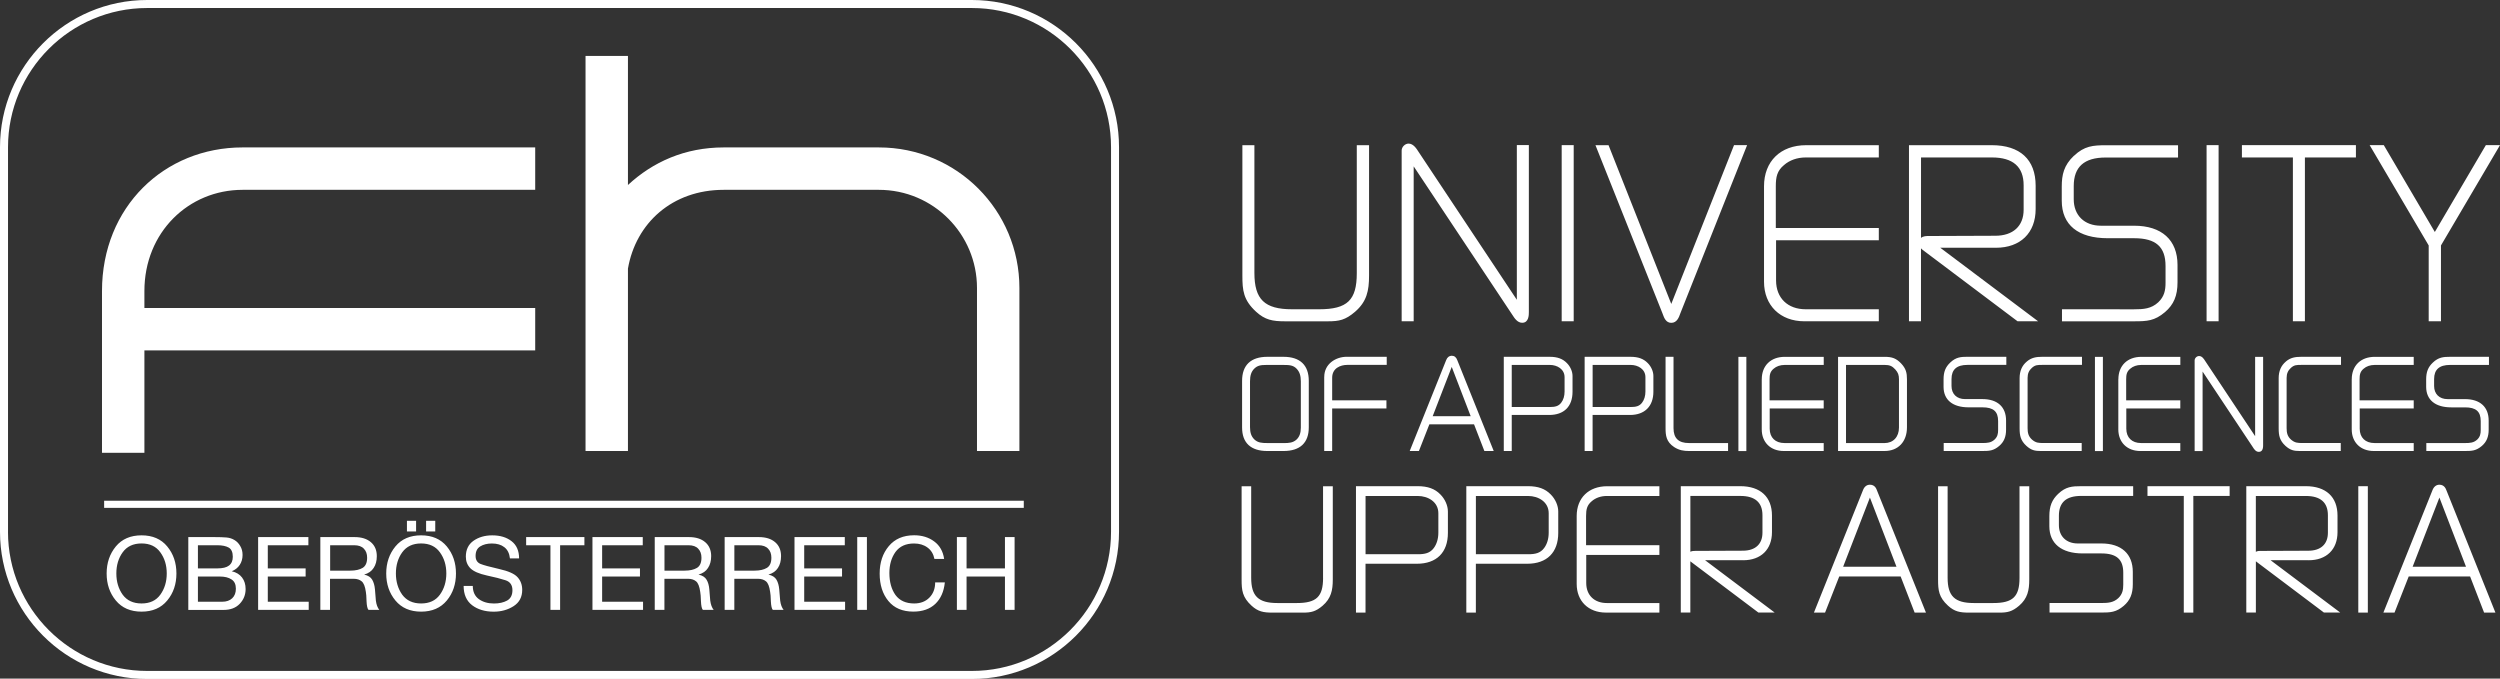
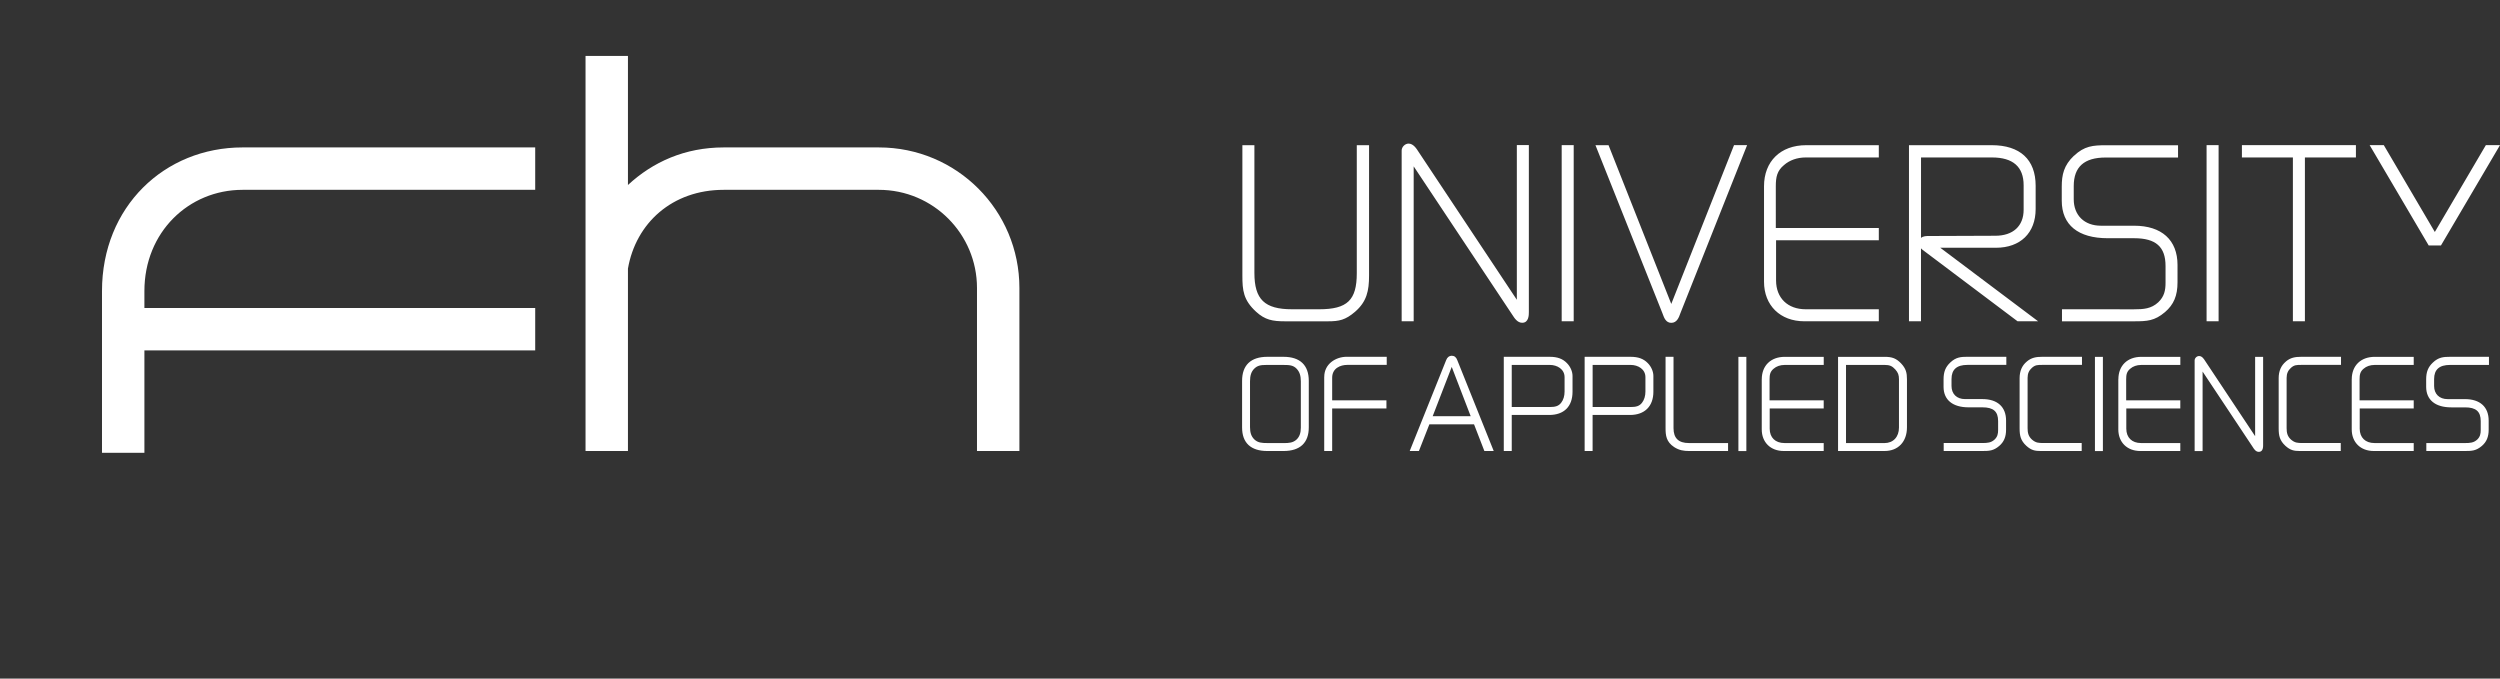
<svg xmlns="http://www.w3.org/2000/svg" id="Ebene_1" version="1.1" viewBox="0 0 769.89 208.98">
  <rect x="0" y="0" width="769.89" height="208.98" fill="#333333" stroke="none" />
-   <path d="M45.32 0C20.33 0 0 20.33 0 45.33v118.44c0 24.99 20.33 45.32 45.32 45.32h253.97c24.99 0 45.32-20.33 45.32-45.32V45.33c.01-25-20.33-45.33-45.32-45.33H45.32ZM2.47 163.77V45.33c0-23.64 19.23-42.86 42.85-42.86h253.97c23.63 0 42.86 19.22 42.86 42.85v118.44c0 23.63-19.23 42.86-42.86 42.86H45.32c-23.63 0-42.86-19.23-42.86-42.86" fill="#fff" />
  <path d="M44.47 107.91h120.35V94.85H44.47v-5.23c0-18.1 13.62-31.16 30.23-31.16h90.12V45.4H74.7c-24.07 0-43.29 18.29-43.29 44.22v49.82h13.06v-31.53ZM193.38 56.97V17.22h-13.06v121.66h13.06V82.72c2.43-14 13.62-24.26 29.49-24.26h47.77c16.79 0 30.23 13.62 30.23 30.23v50.2h13.06v-50.2c0-23.88-19.23-43.29-43.29-43.29h-47.77c-11.94 0-21.83 4.47-29.49 11.57" fill="#fff" />
-   <path d="M43.59 164.86c3.39 0 6.03 1.14 7.91 3.42 1.89 2.28 2.83 5.06 2.83 8.33s-.94 6.05-2.83 8.32c-1.88 2.28-4.52 3.43-7.91 3.43s-6.03-1.15-7.92-3.43c-1.88-2.27-2.83-5.05-2.83-8.32s.95-6.04 2.83-8.33c1.89-2.28 4.53-3.42 7.92-3.42m0 20.98c2.56 0 4.48-.9 5.78-2.7 1.32-1.83 1.98-4 1.98-6.54s-.66-4.7-1.98-6.51c-1.3-1.82-3.22-2.73-5.78-2.73s-4.5.91-5.81 2.73c-1.3 1.8-1.95 3.97-1.95 6.51s.65 4.71 1.95 6.54c1.31 1.79 3.26 2.7 5.81 2.7M57.97 165.4h8.14c1.47 0 2.67.04 3.62.12.94.08 1.77.35 2.48.79.71.42 1.3 1.03 1.76 1.82.48.78.73 1.7.73 2.77 0 1.17-.3 2.2-.88 3.08-.58.87-1.4 1.51-2.45 1.94 1.38.32 2.44.96 3.17 1.92.73.97 1.1 2.15 1.1 3.55 0 1.76-.6 3.28-1.82 4.56-1.19 1.25-2.85 1.88-4.99 1.88H57.99v-22.42Zm2.98 19.91h7.48c1.3 0 2.32-.36 3.08-1.07.75-.71 1.13-1.69 1.13-2.95 0-1.34-.45-2.29-1.35-2.86-.9-.59-2.07-.88-3.52-.88h-6.82v7.75Zm0-10.27h5.97c1.65 0 2.85-.29 3.61-.88.78-.6 1.16-1.5 1.16-2.7 0-1.4-.42-2.35-1.26-2.83-.83-.47-2.01-.72-3.51-.72h-5.97v7.13ZM79.49 165.4h15.48v2.51h-12.5v7.13h11.65v2.51H82.47v7.76h12.6v2.51H79.49V165.4zM98.68 165.4h10.55c2.11 0 3.78.53 4.99 1.57 1.22 1.04 1.82 2.48 1.82 4.3 0 1.44-.32 2.66-.98 3.64-.63.99-1.6 1.66-2.92 2.04 1.19.26 2.02.78 2.48 1.57.46.78.74 1.77.85 2.98.1 1.19.2 2.35.28 3.46.16 1.24.52 2.19 1.06 2.86h-3.33c-.33-.36-.54-1.25-.6-2.67-.04-1.42-.11-2.38-.21-2.86-.23-1.68-.67-2.77-1.3-3.27-.6-.51-1.42-.78-2.45-.78h-7.29v9.58h-2.98V165.4Zm9.2 10.33c1.61 0 2.88-.29 3.8-.85.92-.56 1.38-1.61 1.38-3.14 0-1.16-.33-2.07-1-2.76-.65-.71-1.64-1.07-2.98-1.07h-7.41v7.82h6.22ZM129.68 164.86c3.4 0 6.03 1.14 7.92 3.42 1.88 2.29 2.82 5.06 2.82 8.33s-.94 6.05-2.82 8.32c-1.89 2.28-4.53 3.43-7.92 3.43s-6.03-1.16-7.91-3.43c-1.89-2.27-2.83-5.06-2.83-8.32s.95-6.04 2.83-8.33c1.88-2.28 4.52-3.42 7.91-3.42m0 20.98c2.56 0 4.48-.9 5.79-2.7 1.32-1.83 1.98-4 1.98-6.54s-.66-4.7-1.98-6.51c-1.3-1.82-3.23-2.73-5.79-2.73s-4.49.91-5.81 2.73c-1.3 1.8-1.95 3.97-1.95 6.51s.65 4.71 1.95 6.54c1.32 1.79 3.26 2.7 5.81 2.7m1.54-25.45h2.82v3.27h-2.82v-3.27Zm-5.9 0h2.82v3.27h-2.82v-3.27ZM157.04 171.97c-.17-1.56-.75-2.71-1.73-3.46-.96-.76-2.24-1.14-3.83-1.14-1.44 0-2.65.31-3.61.91-.94.59-1.41 1.57-1.41 2.92 0 1.21.5 2.03 1.48 2.45.98.4 2.9.92 5.75 1.57 2.85.64 4.74 1.47 5.68 2.52.96 1.04 1.45 2.36 1.45 3.92 0 2.2-.88 3.86-2.64 5-1.76 1.13-3.8 1.71-6.13 1.71-2.7 0-4.92-.67-6.66-1.99-1.74-1.34-2.61-3.32-2.61-5.94h2.82c0 1.78.62 3.14 1.85 4.05 1.26.91 2.82 1.36 4.68 1.36 1.61 0 2.96-.31 4.05-.91 1.08-.62 1.63-1.68 1.63-3.18 0-1.58-.71-2.61-2.13-3.07-1.41-.46-3.32-.96-5.75-1.47-2.41-.53-4.09-1.26-5.06-2.21-.95-.96-1.41-2.16-1.41-3.58 0-2.16.79-3.79 2.36-4.9 1.59-1.11 3.51-1.67 5.77-1.67 2.43 0 4.41.6 5.94 1.79 1.55 1.19 2.33 2.97 2.33 5.31h-2.83ZM169.51 167.91h-7.48v-2.51h17.94v2.51h-7.48v19.91h-2.98v-19.91zM182.45 165.4h15.49v2.51h-12.51v7.13h11.65v2.51h-11.65v7.76h12.6v2.51h-15.58V165.4zM201.64 165.4h10.55c2.11 0 3.78.53 4.99 1.57 1.22 1.04 1.83 2.48 1.83 4.3 0 1.44-.33 2.66-.98 3.64-.62.99-1.6 1.66-2.92 2.04 1.2.26 2.02.78 2.48 1.57.47.78.75 1.77.85 2.98.1 1.19.2 2.35.28 3.46.17 1.24.52 2.19 1.06 2.86h-3.33c-.33-.36-.53-1.25-.59-2.67-.04-1.42-.12-2.38-.22-2.86-.23-1.68-.66-2.77-1.29-3.27-.61-.51-1.42-.78-2.45-.78h-7.29v9.58h-2.98V165.4Zm9.2 10.33c1.61 0 2.88-.29 3.8-.85.92-.56 1.38-1.61 1.38-3.14 0-1.16-.34-2.07-1-2.76-.65-.71-1.65-1.07-2.98-1.07h-7.41v7.82h6.22ZM223.16 165.4h10.56c2.11 0 3.78.53 4.99 1.57 1.22 1.04 1.82 2.48 1.82 4.3 0 1.44-.32 2.66-.97 3.64-.63.99-1.6 1.66-2.92 2.04 1.19.26 2.02.78 2.48 1.57.46.78.74 1.77.85 2.98.1 1.19.2 2.35.29 3.46.16 1.24.52 2.19 1.06 2.86h-3.33c-.33-.36-.53-1.25-.6-2.67-.04-1.42-.11-2.38-.22-2.86-.23-1.68-.66-2.77-1.29-3.27-.61-.51-1.42-.78-2.45-.78h-7.29v9.58h-2.98V165.4Zm9.21 10.33c1.61 0 2.87-.29 3.8-.85.92-.56 1.38-1.61 1.38-3.14 0-1.16-.33-2.07-1-2.76-.65-.71-1.64-1.07-2.98-1.07h-7.42v7.82h6.22ZM244.67 165.4h15.49v2.51h-12.5v7.13h11.65v2.51h-11.65v7.76h12.59v2.51h-15.58V165.4zM263.99 165.39h2.98v22.43h-2.98zM287.77 172.15c-.31-1.55-1.03-2.73-2.17-3.55-1.11-.82-2.48-1.23-4.12-1.23-2.53 0-4.43.87-5.71 2.61-1.25 1.75-1.88 3.91-1.88 6.47 0 2.77.63 5.03 1.88 6.79 1.28 1.73 3.2 2.6 5.75 2.6 1.95 0 3.51-.6 4.68-1.79 1.2-1.22 1.79-2.78 1.79-4.69h2.98c-.29 2.83-1.27 5.04-2.95 6.63-1.67 1.57-3.92 2.36-6.75 2.36-3.35 0-5.92-1.1-7.7-3.28-1.78-2.17-2.67-4.98-2.67-8.42s.94-6.23 2.8-8.45c1.86-2.24 4.47-3.36 7.82-3.36 2.43 0 4.49.64 6.19 1.91 1.69 1.26 2.71 3.05 3.04 5.38h-2.98ZM294.68 165.4h2.98v9.64h11.82v-9.64h2.97v22.42h-2.97v-10.27h-11.82v10.27h-2.98V165.4zM32.07 154.21h283.21v2.2H32.07zM407.45 177.96c0 5.79-2.04 7.75-8.09 7.75h-5.96c-5.9 0-8.09-2.12-8.09-7.8v-28.17h-2.95v28.74c0 3.27.21 5.44 3.07 8.05 1.98 1.81 3.65 2.13 6.43 2.13h9.42c2.45 0 3.9-.31 6.02-2.12 2.61-2.25 3.14-4.75 3.14-8.06v-28.74h-3v28.23ZM436.62 170.67h-16.09v-17.93h16.09c3.15 0 6.33 1.82 6.33 5.31v6.01c0 1.84-.51 3.52-1.42 4.73-1.18 1.57-2.75 1.89-4.91 1.89m-.06-20.95h-18.98v38.92h2.94v-15.04h15.81c6.07 0 9.56-3.46 9.56-9.5v-6.59c0-1.82-.89-3.83-2.31-5.25-1.71-1.76-3.88-2.55-7.03-2.55M470.6 170.67h-16.09v-17.93h16.09c3.15 0 6.33 1.82 6.33 5.31v6.01c0 1.84-.5 3.52-1.42 4.73-1.18 1.57-2.75 1.89-4.9 1.89m-.07-20.95h-18.98v38.92h2.94v-15.04h15.81c6.07 0 9.56-3.46 9.56-9.5v-6.59c0-1.82-.89-3.83-2.31-5.25-1.71-1.76-3.88-2.55-7.03-2.55M485.55 158.89v20.94c0 5.28 3.61 8.82 8.99 8.82h16.48v-2.94h-16.2c-3.84 0-6.33-2.42-6.33-6.16v-8.66h22.53v-3h-22.58v-8.99c0-2 .27-3.32 1.74-4.54 1.2-1.05 2.84-1.62 4.64-1.62h16.2v-3h-16.08c-5.7 0-9.39 3.6-9.39 9.16M522.07 169.65c-.37 0-1 0-1.51.27v-17.19h15.41c4.5 0 6.79 2 6.79 5.93v5.39c0 3.52-2.21 5.54-6.05 5.54-2.44 0-4.88.01-7.32.03-2.44.02-4.88.03-7.32.03m14.75 2.88c5.47 0 8.87-3.32 8.87-8.65v-5.11c0-5.75-3.57-9.05-9.78-9.05h-18.3v38.92h2.94v-15.78c.19.16.4.31.62.47l20.34 15.31h5.02l-21.44-16.12h11.73ZM567.61 174.52l8.24-21.29 8.18 21.29h-16.42Zm8.24-25.25c-.97 0-1.73.6-2.14 1.7l-15.1 37.68h3.43l4.37-11.13h18.9l4.31 11.13h3.49l-15.1-37.66c-.15-.42-.61-1.72-2.15-1.72M621.92 177.96c0 5.79-2.04 7.75-8.09 7.75h-5.96c-5.9 0-8.09-2.12-8.09-7.8v-28.17h-2.94v28.74c0 3.27.21 5.44 3.07 8.05 1.98 1.81 3.65 2.13 6.43 2.13h9.42c2.45 0 3.9-.31 6.03-2.12 2.61-2.25 3.13-4.75 3.13-8.06v-28.74h-3v28.23ZM633.83 152.08c-1.93 1.83-2.72 3.81-2.72 6.86v3.12c0 5.32 3.73 8.37 10.24 8.37h5.79c4.65 0 6.73 1.83 6.73 5.93v3.69c0 1.61-.26 2.93-1.53 4.15-1.5 1.39-3.17 1.5-5.2 1.5h-15.97v2.94h15.91c2.87 0 4.61-.09 6.93-2.06 1.96-1.68 2.8-3.67 2.8-6.65v-3.8c0-5.57-3.53-8.77-9.67-8.77h-7.29c-3.52 0-5.8-2.22-5.8-5.65v-2.89c0-4.11 2.24-6.1 6.84-6.1h16.03v-3h-15.97c-2.88 0-4.8.16-7.12 2.36M661.33 152.73h11.18v35.92h2.94v-35.92h11.18v-3h-25.3v3zM696.21 169.65c-.37 0-1.01 0-1.51.28v-17.19h15.41c4.5 0 6.78 2 6.78 5.93v5.39c0 3.52-2.2 5.54-6.05 5.54-2.44 0-4.88.01-7.32.03-2.44.02-4.87.03-7.32.03m14.77 2.87c5.48 0 8.88-3.32 8.88-8.65v-5.11c0-5.75-3.57-9.05-9.79-9.05h-18.3v38.92h2.95v-15.79c.19.16.4.31.62.48l20.34 15.31h5.02l-21.45-16.12h11.72ZM726.25 149.73h2.94v38.92h-2.94zM742.99 174.52l8.24-21.29 8.19 21.29h-16.43Zm10.39-23.53c-.15-.43-.62-1.72-2.15-1.72-.96 0-1.72.6-2.14 1.7l-15.11 37.68h3.43l4.37-11.13h18.9l4.31 11.13h3.49l-15.09-37.66Z" fill="#fff" />
  <path d="M395.35 136.44h-5.11c-1.64 0-2.88-.08-3.98-1.14-.92-.92-1.31-2.05-1.31-3.77v-14.11c0-1.79.4-2.99 1.31-3.89.97-.96 1.99-1.14 3.64-1.14h5.45c1.71 0 2.91.08 3.93 1.14.92.96 1.32 2.12 1.32 3.9v14.24c0 1.65-.41 2.82-1.3 3.67-1.1 1.03-2.38 1.11-3.95 1.11m-.08-26.57h-4.98c-5.09 0-7.78 2.56-7.78 7.41v14.36c0 4.74 2.69 7.24 7.78 7.24h4.98c5.09 0 7.78-2.52 7.78-7.28v-14.32c0-4.84-2.69-7.41-7.78-7.41M407.8 116.07v22.82h2.45v-13.11h16.71v-2.5h-16.71v-6.96c0-2.91 2.51-3.95 4.66-3.95h12.14v-2.5h-12.3c-3.37 0-6.94 2.17-6.94 6.19M441.2 128.18l5.87-15.19 5.84 15.19H441.2Zm5.87-18.63c-.77 0-1.38.48-1.71 1.34l-11.23 28h2.83l3.22-8.21h13.76l3.18 8.21H460l-11.22-27.98c-.32-.9-.9-1.36-1.72-1.36M477.29 125.34h-11.74v-12.96h11.74c2.25 0 4.53 1.3 4.53 3.78v4.44c0 1.33-.36 2.54-1.03 3.4-.84 1.12-1.92 1.34-3.51 1.34m-.03-15.46H463.1v29.01h2.45v-11.1h11.53c4.57 0 7.19-2.61 7.19-7.15v-4.86c0-1.38-.67-2.9-1.74-3.97-1.29-1.33-2.92-1.93-5.29-1.93M502.19 125.34h-11.73v-12.96h11.73c2.25 0 4.53 1.3 4.53 3.78v4.44c0 1.33-.37 2.54-1.03 3.4-.84 1.12-1.92 1.34-3.51 1.34m-.03-15.46H488v29.01h2.45v-11.1h11.53c4.5 0 7.19-2.67 7.19-7.15v-4.86c0-1.38-.67-2.9-1.74-3.97-1.29-1.33-2.92-1.93-5.29-1.93M515.37 131.86v-21.98h-2.45v21.98c0 2.23.2 4.2 2.63 5.81 1.56 1.01 2.97 1.22 4.61 1.22h12.01v-2.45h-12.06c-3.19 0-4.74-1.5-4.74-4.58M535.35 109.89h2.45v29.01h-2.45zM542.54 116.79v15.45c0 3.98 2.72 6.65 6.77 6.65h12.31v-2.45h-12.1c-2.79 0-4.53-1.69-4.53-4.41v-6.24h16.63v-2.5h-16.67v-6.5c0-1.43.2-2.37 1.25-3.24.85-.75 2.04-1.16 3.33-1.16h12.1v-2.5h-12.01c-4.29 0-7.07 2.71-7.07 6.9M568.49 112.38h11.86c1.58 0 2.35.33 3.33 1.41.85.96 1.12 1.7 1.12 3.04v14.83c0 2.9-1.76 4.79-4.49 4.79h-11.82v-24.06Zm11.95-2.49h-14.4v29h14.32c4.2 0 6.9-2.86 6.9-7.28v-14.78c0-1.99-.28-3.3-1.83-4.94-1.46-1.5-2.71-2-4.99-2M600.58 111.66c-1.46 1.37-2.05 2.87-2.05 5.17v2.3c0 4.01 2.8 6.31 7.7 6.31h4.27c3.38 0 4.83 1.27 4.83 4.24v2.72c0 1.18-.18 2.09-1.09 2.96-1.07.99-2.22 1.07-3.74 1.07h-11.93v2.46h11.88c2.15 0 3.46-.07 5.21-1.55 1.46-1.25 2.12-2.8 2.12-5.02v-2.81c0-4.2-2.65-6.61-7.28-6.61h-5.38c-2.52 0-4.14-1.58-4.14-4.03v-2.14c0-2.94 1.6-4.36 4.91-4.36h11.97v-2.5h-11.93c-2.1 0-3.6.12-5.35 1.78M624.16 111.35c-1.47 1.21-2.21 2.93-2.21 5.1v15.49c0 2.23.33 3.74 2.06 5.34 1.51 1.37 2.63 1.61 4.42 1.61h12.64v-2.46H629.4c-1.66 0-2.44-.04-3.62-1.04-1.13-.99-1.37-2.13-1.37-3.53v-15.5c0-1.3.42-2.28 1.33-3.08 1.02-.91 1.75-.91 3.2-.91h12.22v-2.49H628.9c-1.85 0-3.3.24-4.74 1.46M645.15 109.89h2.45v29.01h-2.45zM652.35 116.79v15.45c0 3.98 2.72 6.65 6.78 6.65h12.31v-2.45h-12.1c-2.79 0-4.53-1.69-4.53-4.41v-6.24h16.63v-2.5h-16.67v-6.5c0-1.43.19-2.37 1.25-3.24.85-.75 2.04-1.16 3.33-1.16h12.1v-2.5h-12.01c-4.29 0-7.07 2.71-7.07 6.9M694.48 134.32l-15.45-23.26c-.34-.54-.91-1.42-1.81-1.42-.72 0-1.37.65-1.37 1.37v27.89h2.45v-24.48l15.51 23.34c.33.52.87 1.39 1.8 1.39.88 0 1.33-.66 1.33-1.96v-27.3h-2.46v24.43ZM703.94 111.35c-1.46 1.21-2.21 2.93-2.21 5.1v15.49c0 2.23.33 3.74 2.06 5.34 1.51 1.37 2.63 1.61 4.42 1.61h12.64v-2.46h-11.67c-1.66 0-2.44-.04-3.63-1.04-1.13-.99-1.37-2.13-1.37-3.53v-15.5c0-1.3.43-2.28 1.33-3.08 1.02-.91 1.75-.91 3.21-.91h12.21v-2.49h-12.26c-1.85 0-3.29.24-4.74 1.46M724.23 116.79v15.45c0 3.98 2.72 6.65 6.78 6.65h12.31v-2.45h-12.1c-2.79 0-4.53-1.69-4.53-4.41v-6.24h16.63v-2.5h-16.67v-6.5c0-1.44.2-2.38 1.24-3.24.85-.75 2.04-1.16 3.33-1.16h12.1v-2.5h-12.01c-4.29 0-7.07 2.71-7.07 6.9M754.52 112.38h11.97v-2.5h-11.93c-2.1 0-3.61.12-5.35 1.78-1.46 1.38-2.06 2.87-2.06 5.17v2.3c0 4.01 2.81 6.32 7.7 6.32h4.27c3.38 0 4.83 1.27 4.83 4.24v2.72c0 1.18-.18 2.09-1.08 2.96-1.07.99-2.22 1.07-3.74 1.07H747.2v2.45h11.88c2.16 0 3.46-.07 5.21-1.55 1.46-1.25 2.11-2.8 2.11-5.01v-2.81c0-4.2-2.66-6.61-7.28-6.61h-5.38c-2.52 0-4.14-1.58-4.14-4.03v-2.14c0-2.94 1.6-4.36 4.91-4.36" fill="#fff" />
-   <path d="M417.83 84.14c0 8.3-2.92 11.1-11.58 11.1h-8.37c-8.44 0-11.58-3.03-11.58-11.18V44.71h-3.7v40.15c0 4.53.28 7.54 4.24 11.16 2.73 2.49 5.04 2.93 8.89 2.93h13.23c3.45 0 5.37-.4 8.32-2.92 3.62-3.13 4.33-6.46 4.33-11.16V44.72h-3.78v39.43ZM467.12 92.32l-30.3-45.61c-.59-.93-1.58-2.49-3.04-2.49-1.1 0-2.13 1.04-2.13 2.13v52.58h3.7v-47.7l30.44 45.81c.6.94 1.51 2.36 2.98 2.36 2.05 0 2.05-2.44 2.05-3.25V44.68h-3.7V92.3ZM480.93 44.7h3.7v54.23h-3.7zM514.68 93.6l-19.32-48.89h-4.03l20.62 51.74.13.35c.38 1.04.95 2.62 2.6 2.62 1.76 0 2.37-1.71 2.81-2.97l20.54-51.75H534l-19.32 48.89ZM543.24 57.36v29.41c0 7.28 4.99 12.17 12.41 12.17h22.94v-3.7h-22.53c-5.53 0-9.11-3.48-9.11-8.87V73.99h31.64v-3.78h-31.72V57.36c0-2.88.4-4.77 2.53-6.53 1.72-1.51 4.09-2.34 6.66-2.34h22.53v-3.78h-22.38c-7.88 0-12.97 4.97-12.97 12.65M591.58 48.49h21.86c6.47 0 9.75 2.88 9.75 8.55v7.57c0 5-3.26 7.99-8.71 7.99-3.43 0-6.86.02-10.28.04-3.43.02-6.85.04-10.28.04-.62 0-1.67 0-2.33.59V48.49Zm23.06 27.81c7.56 0 12.25-4.57 12.25-11.93V57.2c0-8.06-4.8-12.49-13.53-12.49h-25.48v54.23h3.7V76.48c.29.33.64.59 1 .84l28.74 21.62h6.33L597.52 76.3h17.12ZM638.68 47.96c-3.12 2.94-3.75 5.91-3.75 9.48v4.38c0 7.44 5.03 11.54 14.16 11.54h8.13c6.69 0 9.67 2.64 9.67 8.55v5.18c0 2.31-.38 4.22-2.23 5.99-2.16 2.01-4.54 2.17-7.45 2.17H635v3.7h22.13c4.1 0 6.39-.12 9.6-2.84 2.7-2.31 3.85-5.06 3.85-9.17V81.6c0-7.69-4.87-12.09-13.37-12.09h-10.23c-5.08 0-8.36-3.2-8.36-8.15V57.3c0-5.91 3.22-8.79 9.83-8.79h22.29v-3.78h-22.21c-3.99 0-6.65.22-9.85 3.26M679.53 44.7h3.7v54.23h-3.7zM690.41 48.49h15.7v50.45h3.7V48.49h15.71V44.7h-35.11v3.79zM765.53 44.7l-15.71 26.74-15.71-26.74h-4.36l18.18 30.89v23.35h3.78V75.59l18.18-30.89h-4.36z" fill="#fff" />
+   <path d="M417.83 84.14c0 8.3-2.92 11.1-11.58 11.1h-8.37c-8.44 0-11.58-3.03-11.58-11.18V44.71h-3.7v40.15c0 4.53.28 7.54 4.24 11.16 2.73 2.49 5.04 2.93 8.89 2.93h13.23c3.45 0 5.37-.4 8.32-2.92 3.62-3.13 4.33-6.46 4.33-11.16V44.72h-3.78v39.43ZM467.12 92.32l-30.3-45.61c-.59-.93-1.58-2.49-3.04-2.49-1.1 0-2.13 1.04-2.13 2.13v52.58h3.7v-47.7l30.44 45.81c.6.94 1.51 2.36 2.98 2.36 2.05 0 2.05-2.44 2.05-3.25V44.68h-3.7V92.3ZM480.93 44.7h3.7v54.23h-3.7zM514.68 93.6l-19.32-48.89h-4.03l20.62 51.74.13.35c.38 1.04.95 2.62 2.6 2.62 1.76 0 2.37-1.71 2.81-2.97l20.54-51.75H534l-19.32 48.89ZM543.24 57.36v29.41c0 7.28 4.99 12.17 12.41 12.17h22.94v-3.7h-22.53c-5.53 0-9.11-3.48-9.11-8.87V73.99h31.64v-3.78h-31.72V57.36c0-2.88.4-4.77 2.53-6.53 1.72-1.51 4.09-2.34 6.66-2.34h22.53v-3.78h-22.38c-7.88 0-12.97 4.97-12.97 12.65M591.58 48.49h21.86c6.47 0 9.75 2.88 9.75 8.55v7.57c0 5-3.26 7.99-8.71 7.99-3.43 0-6.86.02-10.28.04-3.43.02-6.85.04-10.28.04-.62 0-1.67 0-2.33.59V48.49Zm23.06 27.81c7.56 0 12.25-4.57 12.25-11.93V57.2c0-8.06-4.8-12.49-13.53-12.49h-25.48v54.23h3.7V76.48c.29.33.64.59 1 .84l28.74 21.62h6.33L597.52 76.3h17.12ZM638.68 47.96c-3.12 2.94-3.75 5.91-3.75 9.48v4.38c0 7.44 5.03 11.54 14.16 11.54h8.13c6.69 0 9.67 2.64 9.67 8.55v5.18c0 2.31-.38 4.22-2.23 5.99-2.16 2.01-4.54 2.17-7.45 2.17H635v3.7h22.13c4.1 0 6.39-.12 9.6-2.84 2.7-2.31 3.85-5.06 3.85-9.17V81.6c0-7.69-4.87-12.09-13.37-12.09h-10.23c-5.08 0-8.36-3.2-8.36-8.15V57.3c0-5.91 3.22-8.79 9.83-8.79h22.29v-3.78h-22.21c-3.99 0-6.65.22-9.85 3.26M679.53 44.7h3.7v54.23h-3.7zM690.41 48.49h15.7v50.45h3.7V48.49h15.71V44.7h-35.11v3.79zM765.53 44.7l-15.71 26.74-15.71-26.74h-4.36l18.18 30.89h3.78V75.59l18.18-30.89h-4.36z" fill="#fff" />
</svg>